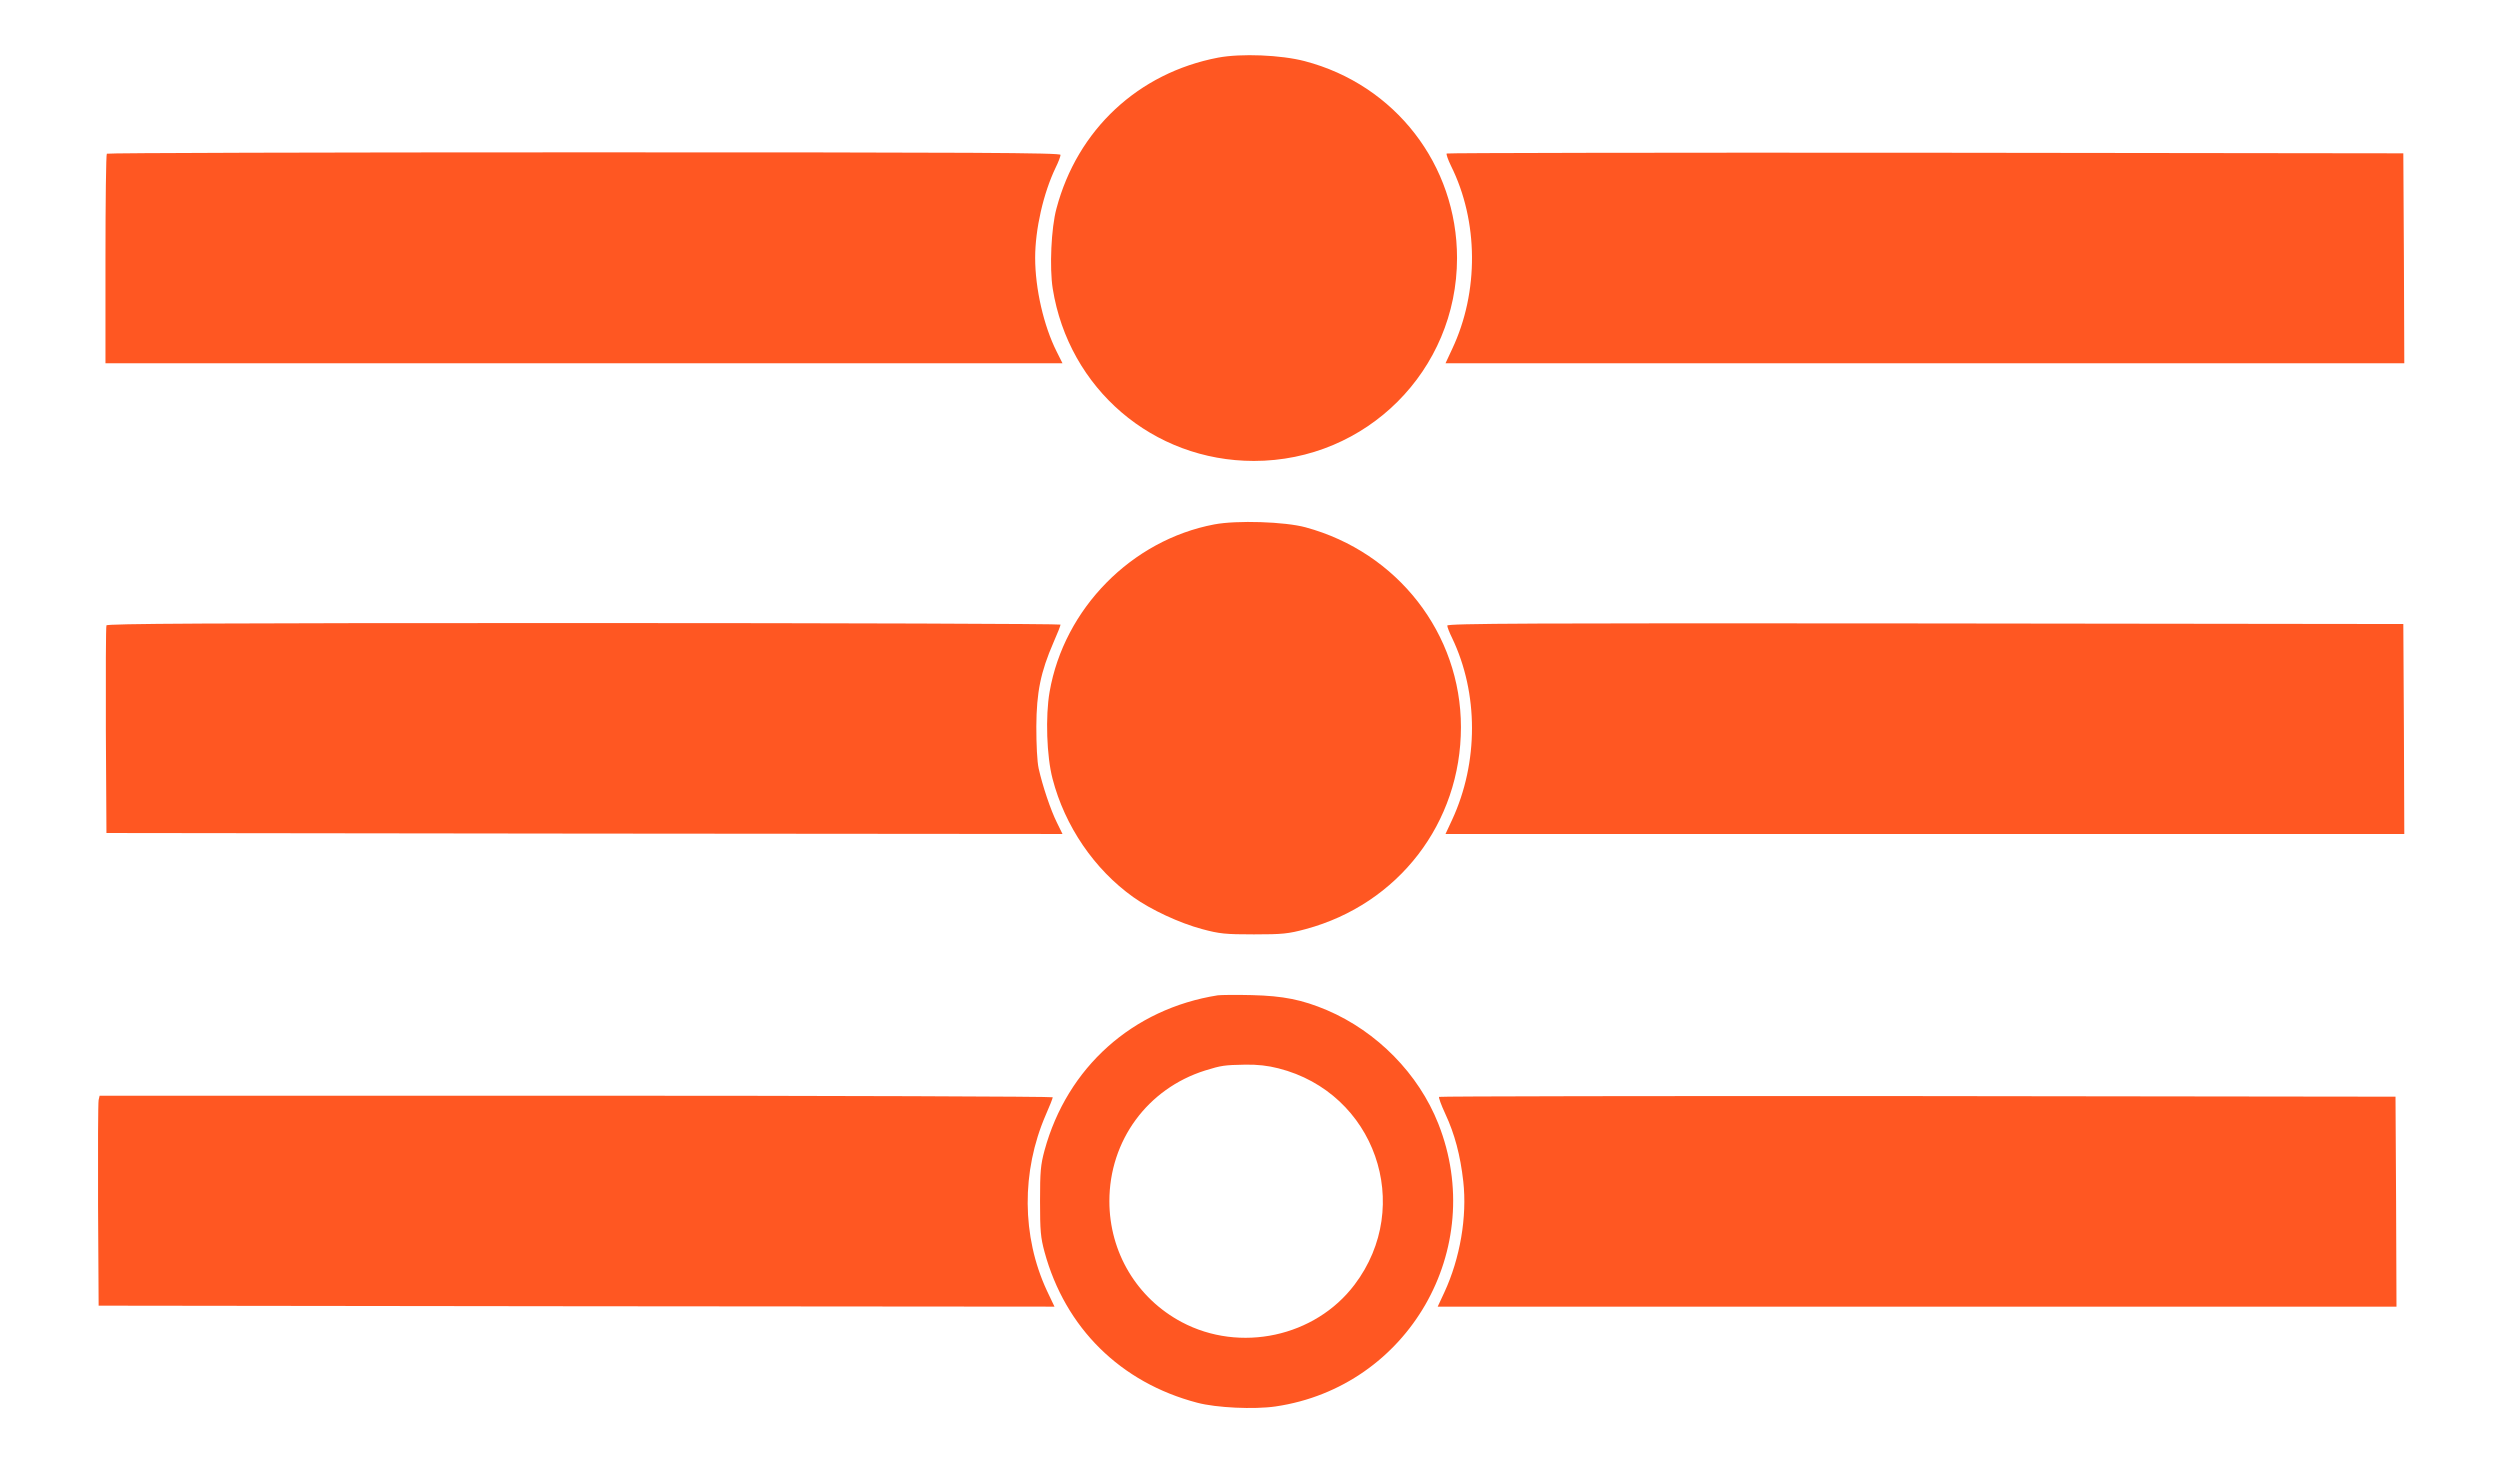
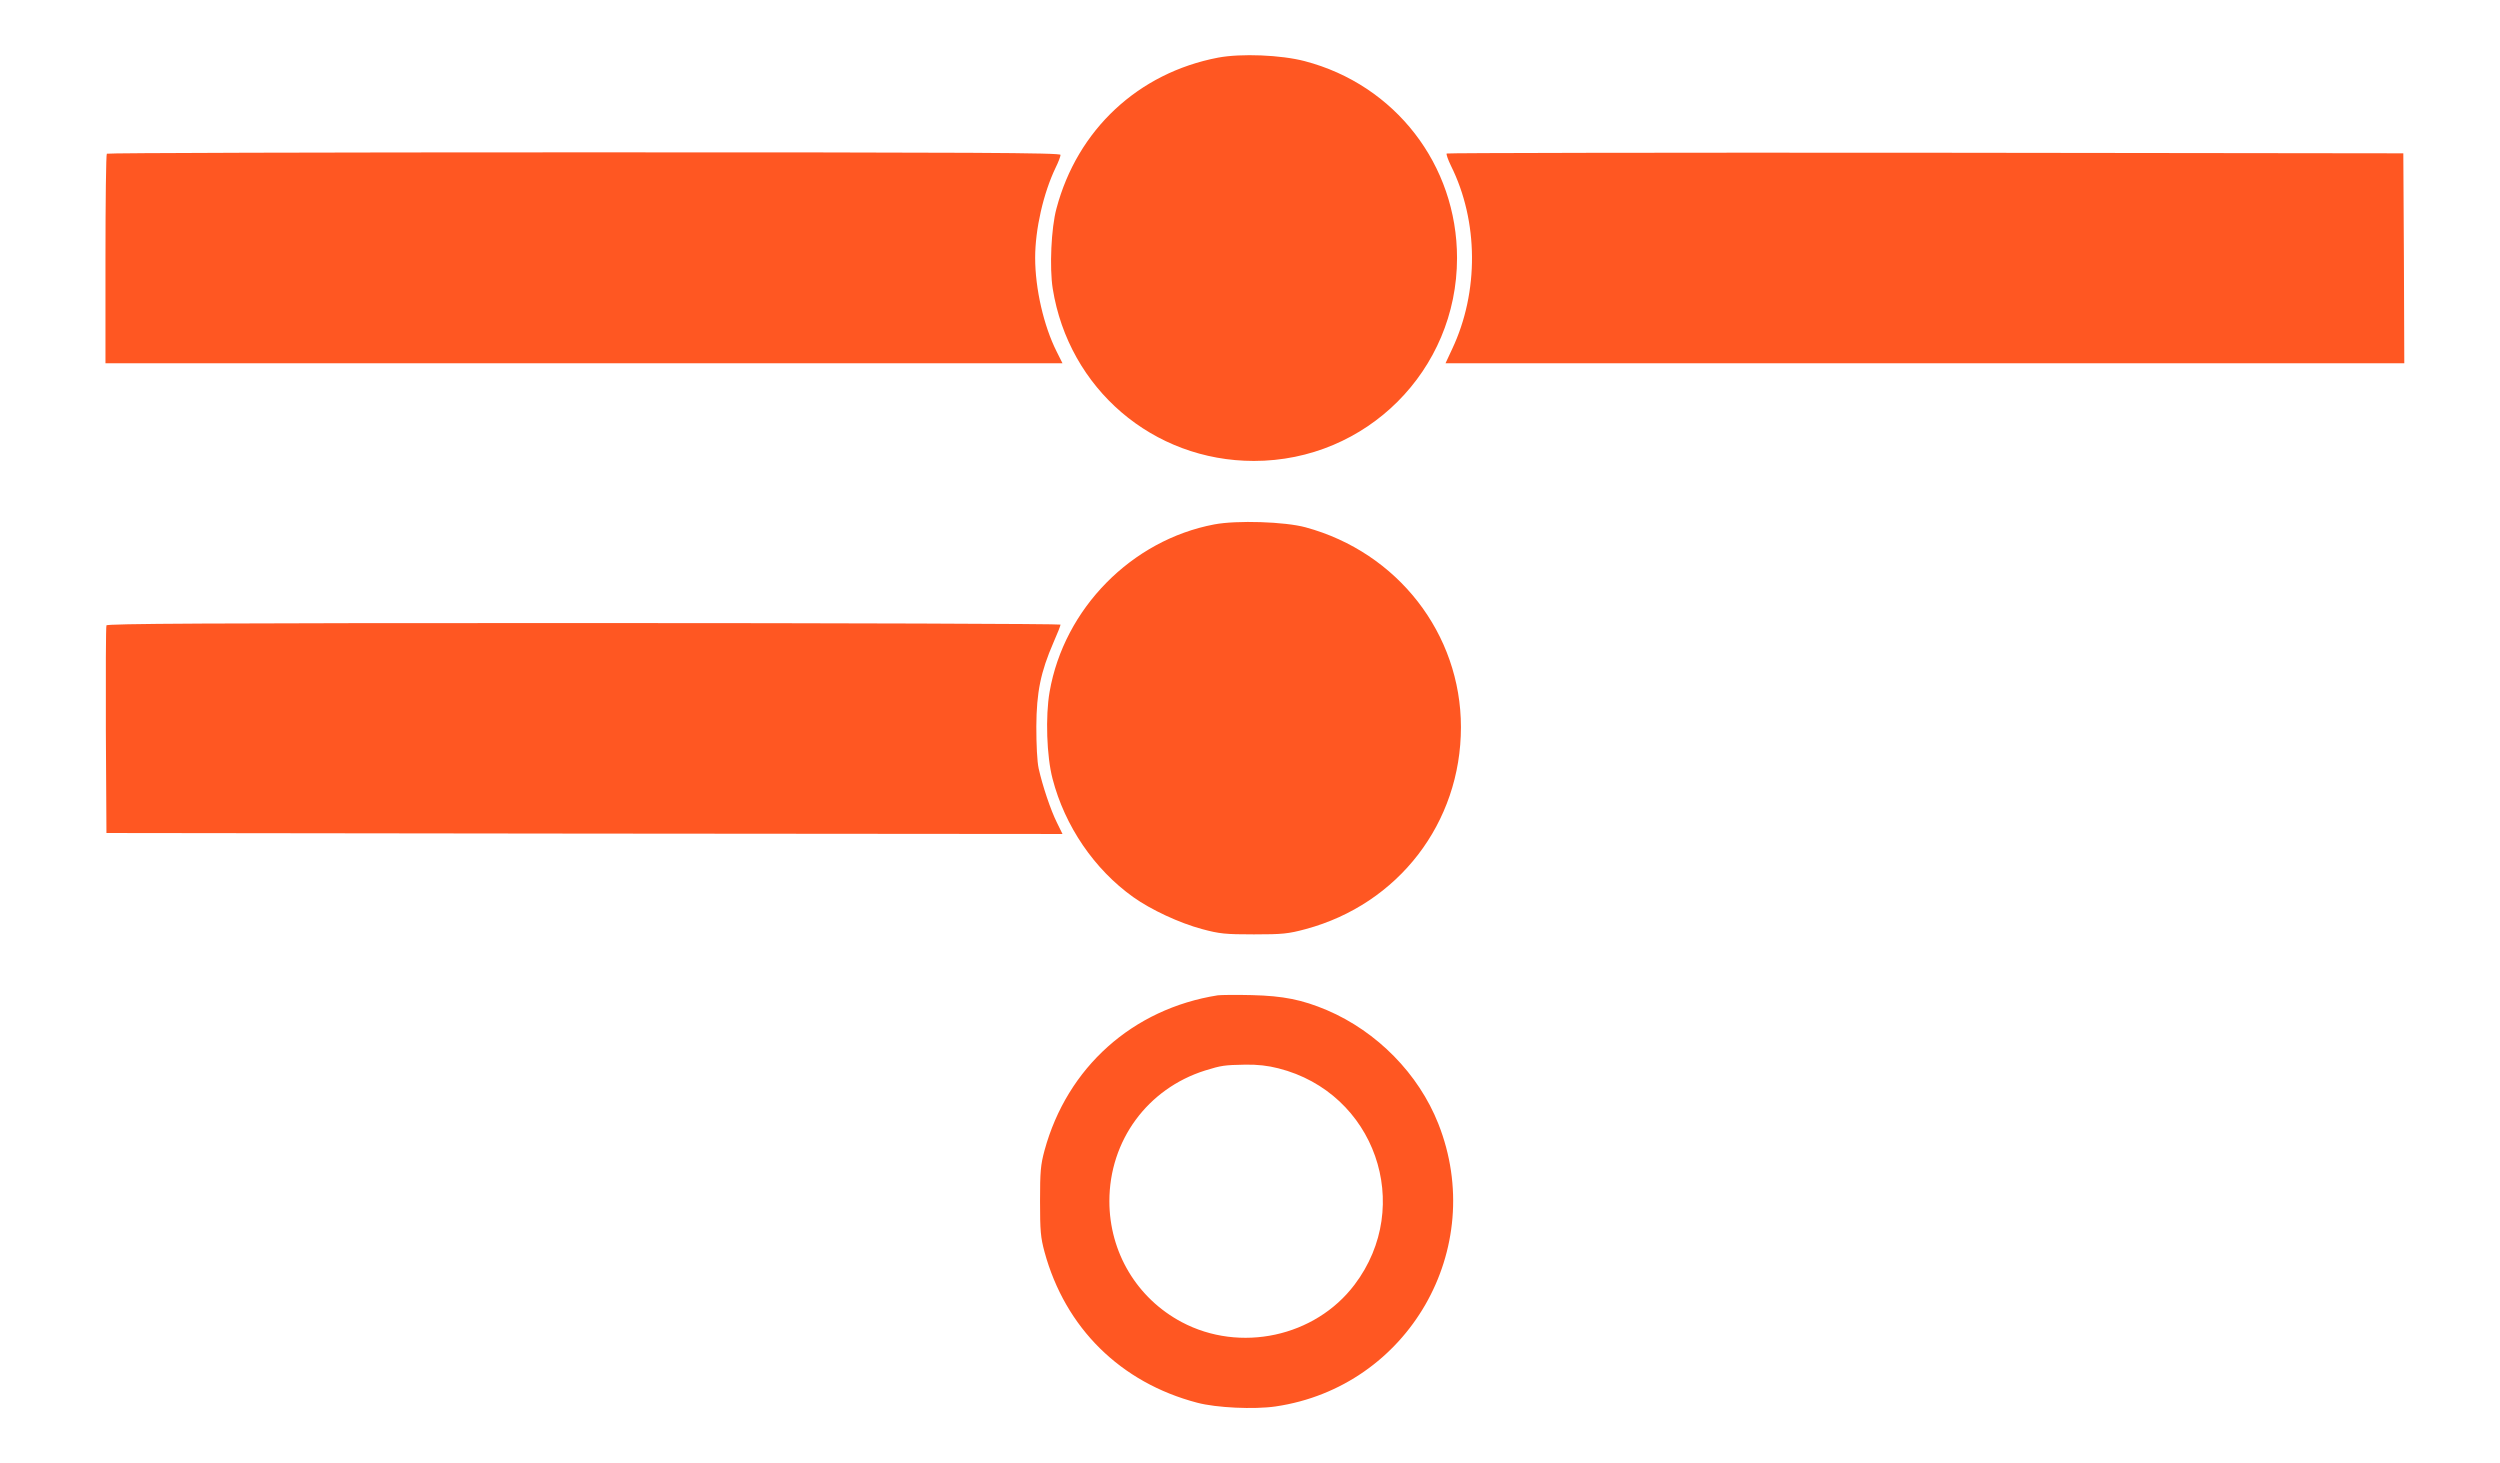
<svg xmlns="http://www.w3.org/2000/svg" version="1.0" width="1280pt" height="749pt" viewBox="0 0 1280 749" preserveAspectRatio="xMidYMid meet">
  <g transform="translate(0,749) scale(0.1,-0.1)" fill="#ff5722" stroke="none">
    <path d="M6237 7195 c-409 -78 -721 -369 -828 -773 -27 -99 -36 -303 -19 -410 82 -512 513 -882 1030 -882 576 0 1040 464 1040 1039 0 477 -317 887 -780 1008 -122 32 -326 40 -443 18z" />
    <path d="M547 6703 c-4 -3 -7 -246 -7 -540 l0 -533 2450 0 2450 0 -30 60 c-66 131 -110 322 -110 480 0 146 42 331 105 462 14 28 25 58 25 65 0 11 -432 13 -2438 13 -1341 0 -2442 -3 -2445 -7z" />
    <path d="M7407 6704 c-3 -4 7 -32 22 -63 141 -283 144 -646 6 -938 l-34 -73 2455 0 2454 0 -2 538 -3 537 -2446 3 c-1345 1 -2448 -1 -2452 -4z" />
    <path d="M6217 4805 c-423 -80 -769 -431 -843 -857 -22 -126 -15 -331 15 -445 63 -243 214 -464 413 -606 91 -65 237 -133 353 -164 89 -24 118 -27 265 -27 147 0 176 3 265 27 475 128 795 544 795 1034 0 478 -324 895 -795 1023 -106 29 -352 37 -468 15z" />
    <path d="M545 4288 c-3 -7 -4 -249 -3 -538 l3 -525 2448 -3 2447 -2 -28 57 c-33 66 -74 189 -94 278 -8 36 -12 122 -12 215 1 176 22 279 88 431 20 45 36 86 36 91 0 4 -1098 8 -2440 8 -1943 0 -2442 -3 -2445 -12z" />
-     <path d="M7410 4287 c0 -7 11 -36 25 -64 135 -282 136 -636 0 -930 l-34 -73 2455 0 2454 0 -2 538 -3 537 -2447 3 c-2017 2 -2448 0 -2448 -11z" />
    <path d="M6235 2394 c-436 -69 -771 -369 -887 -794 -20 -74 -23 -108 -23 -260 0 -152 3 -186 23 -260 106 -389 389 -669 782 -772 98 -26 291 -35 401 -19 680 100 1087 807 833 1448 -101 255 -313 471 -570 581 -128 54 -224 73 -384 77 -80 2 -158 1 -175 -1z m311 -374 c493 -125 696 -703 389 -1108 -202 -267 -586 -350 -885 -191 -229 122 -370 357 -370 619 0 310 195 576 490 669 84 26 98 28 206 30 62 1 116 -5 170 -19z" />
-     <path d="M505 1858 c-3 -13 -4 -255 -3 -538 l3 -515 2447 -3 2447 -2 -39 82 c-129 278 -131 610 -6 899 20 45 36 86 36 91 0 4 -1098 8 -2440 8 l-2440 0 -5 -22z" />
-     <path d="M7368 1874 c-3 -3 11 -42 32 -87 48 -103 77 -212 92 -346 20 -181 -16 -393 -97 -568 l-34 -73 2455 0 2454 0 -2 538 -3 537 -2446 3 c-1345 1 -2448 -1 -2451 -4z" />
  </g>
</svg>